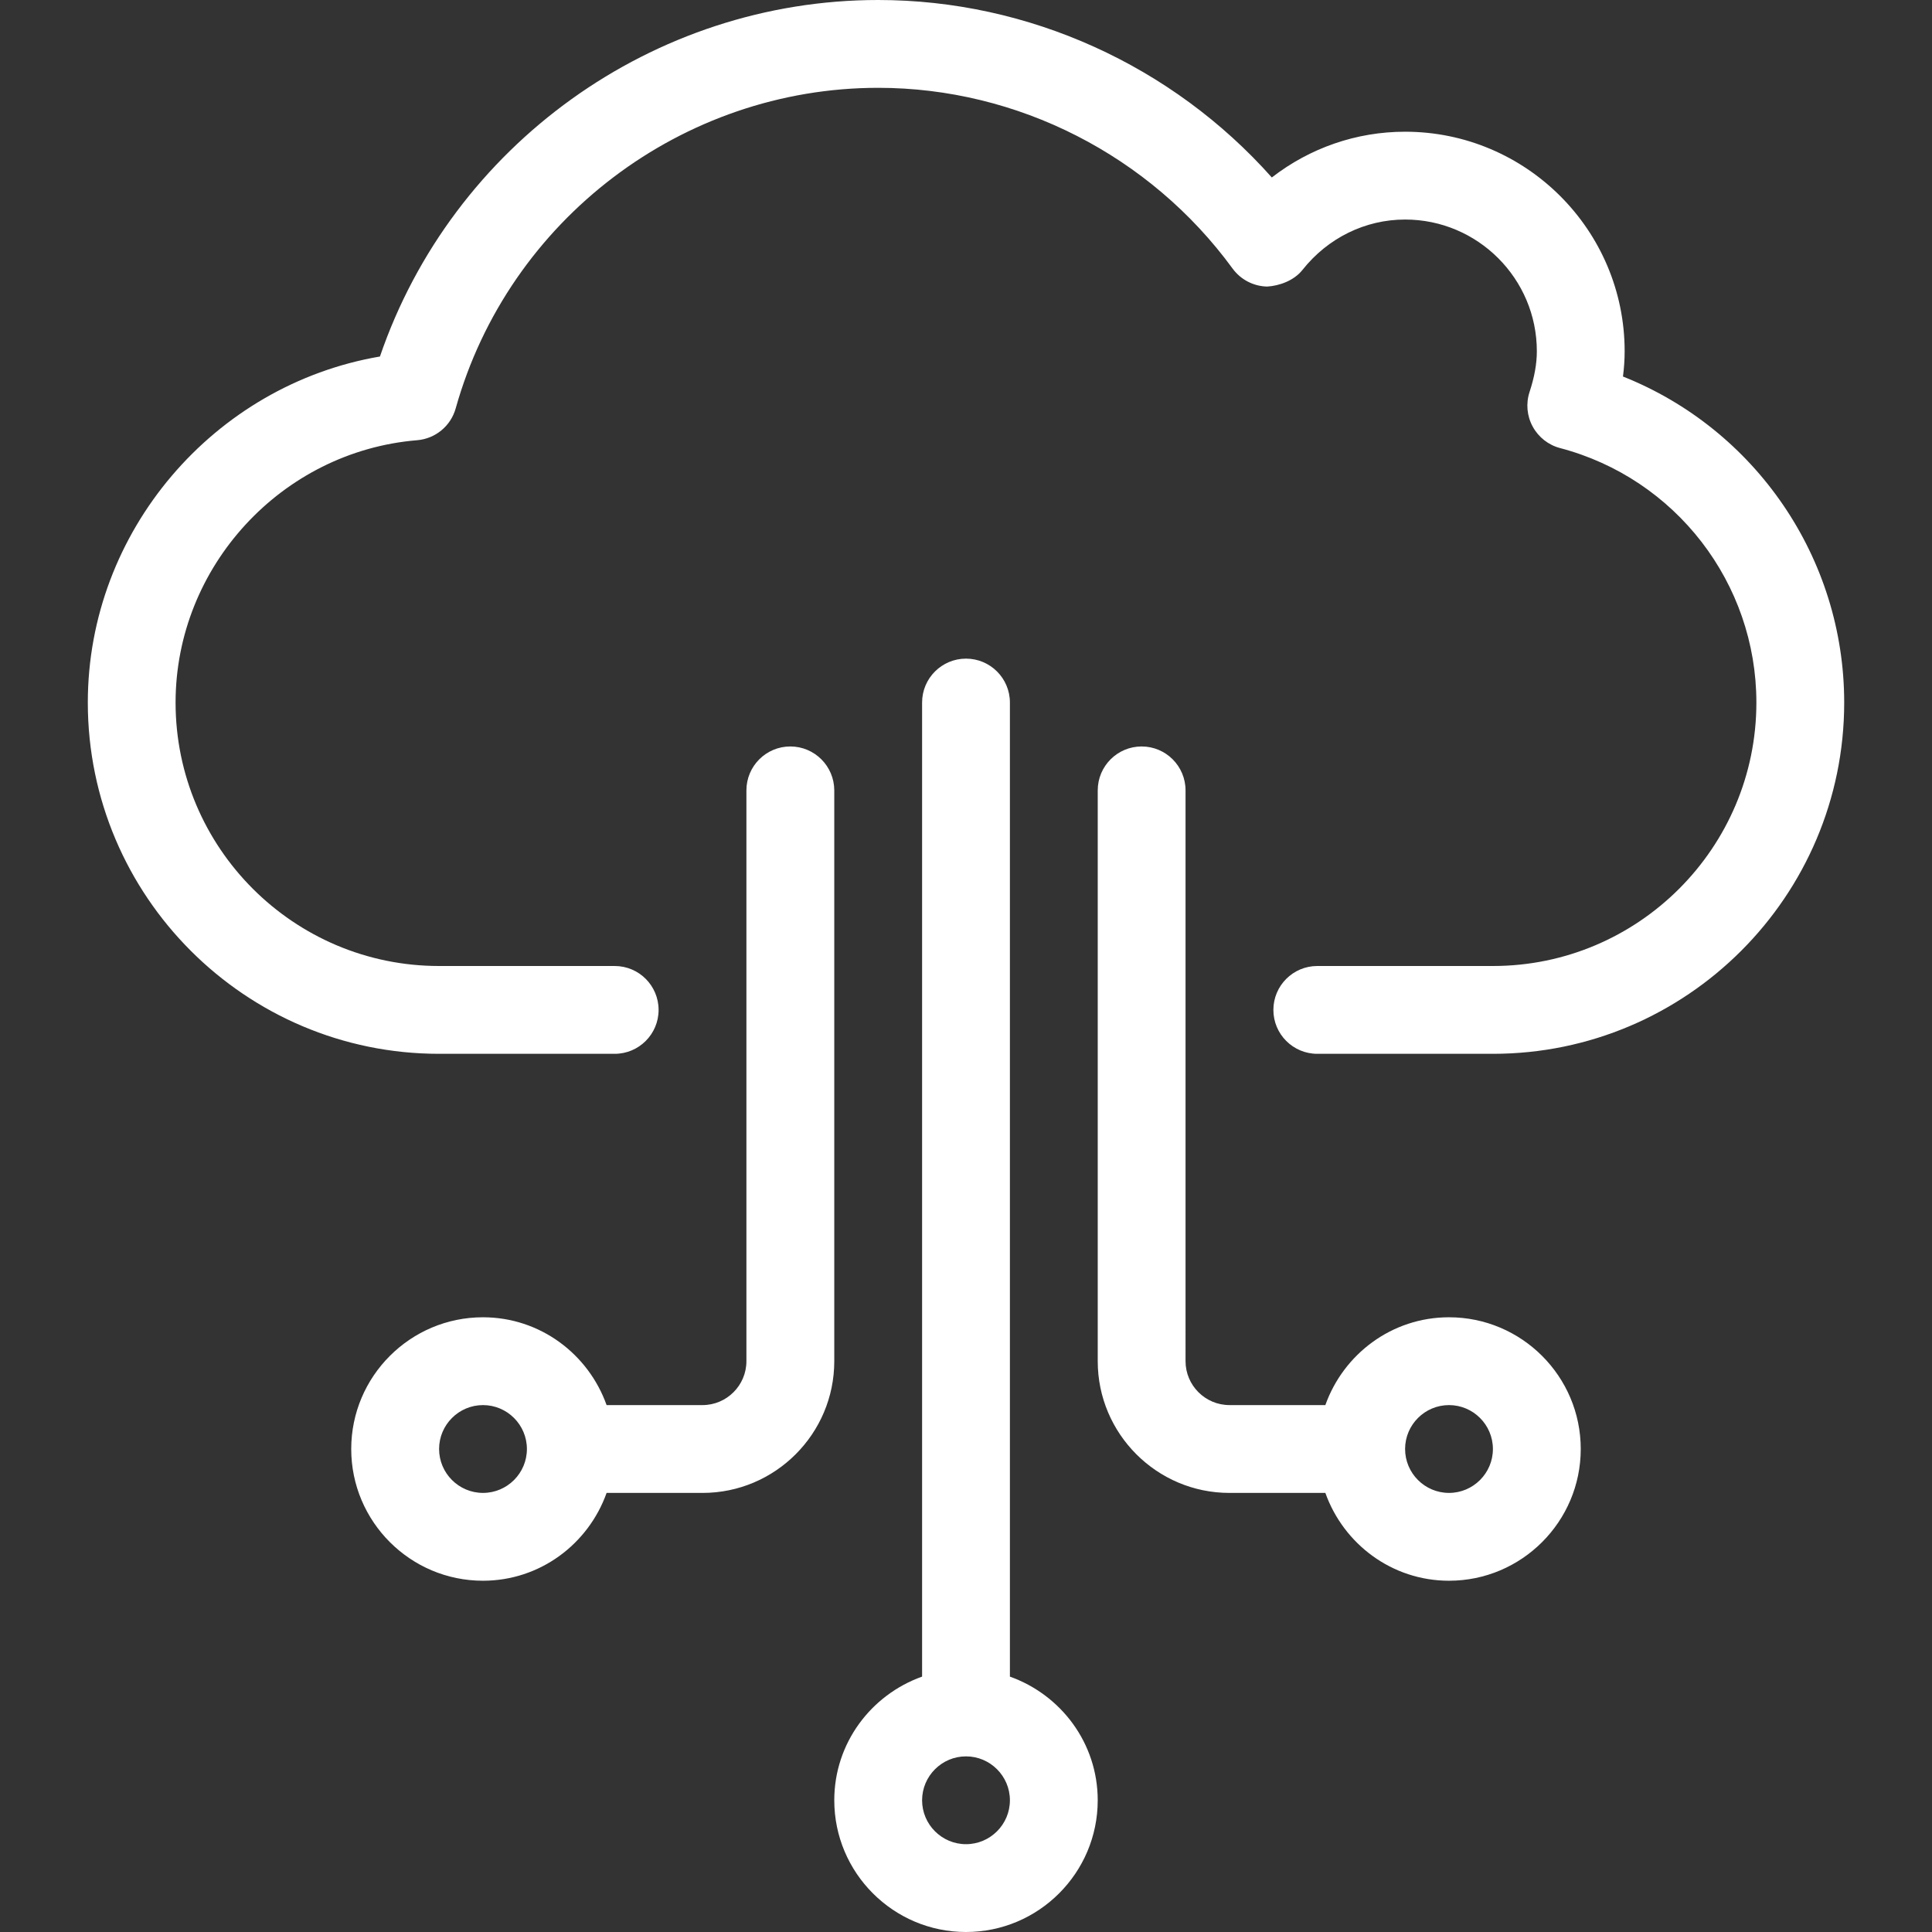
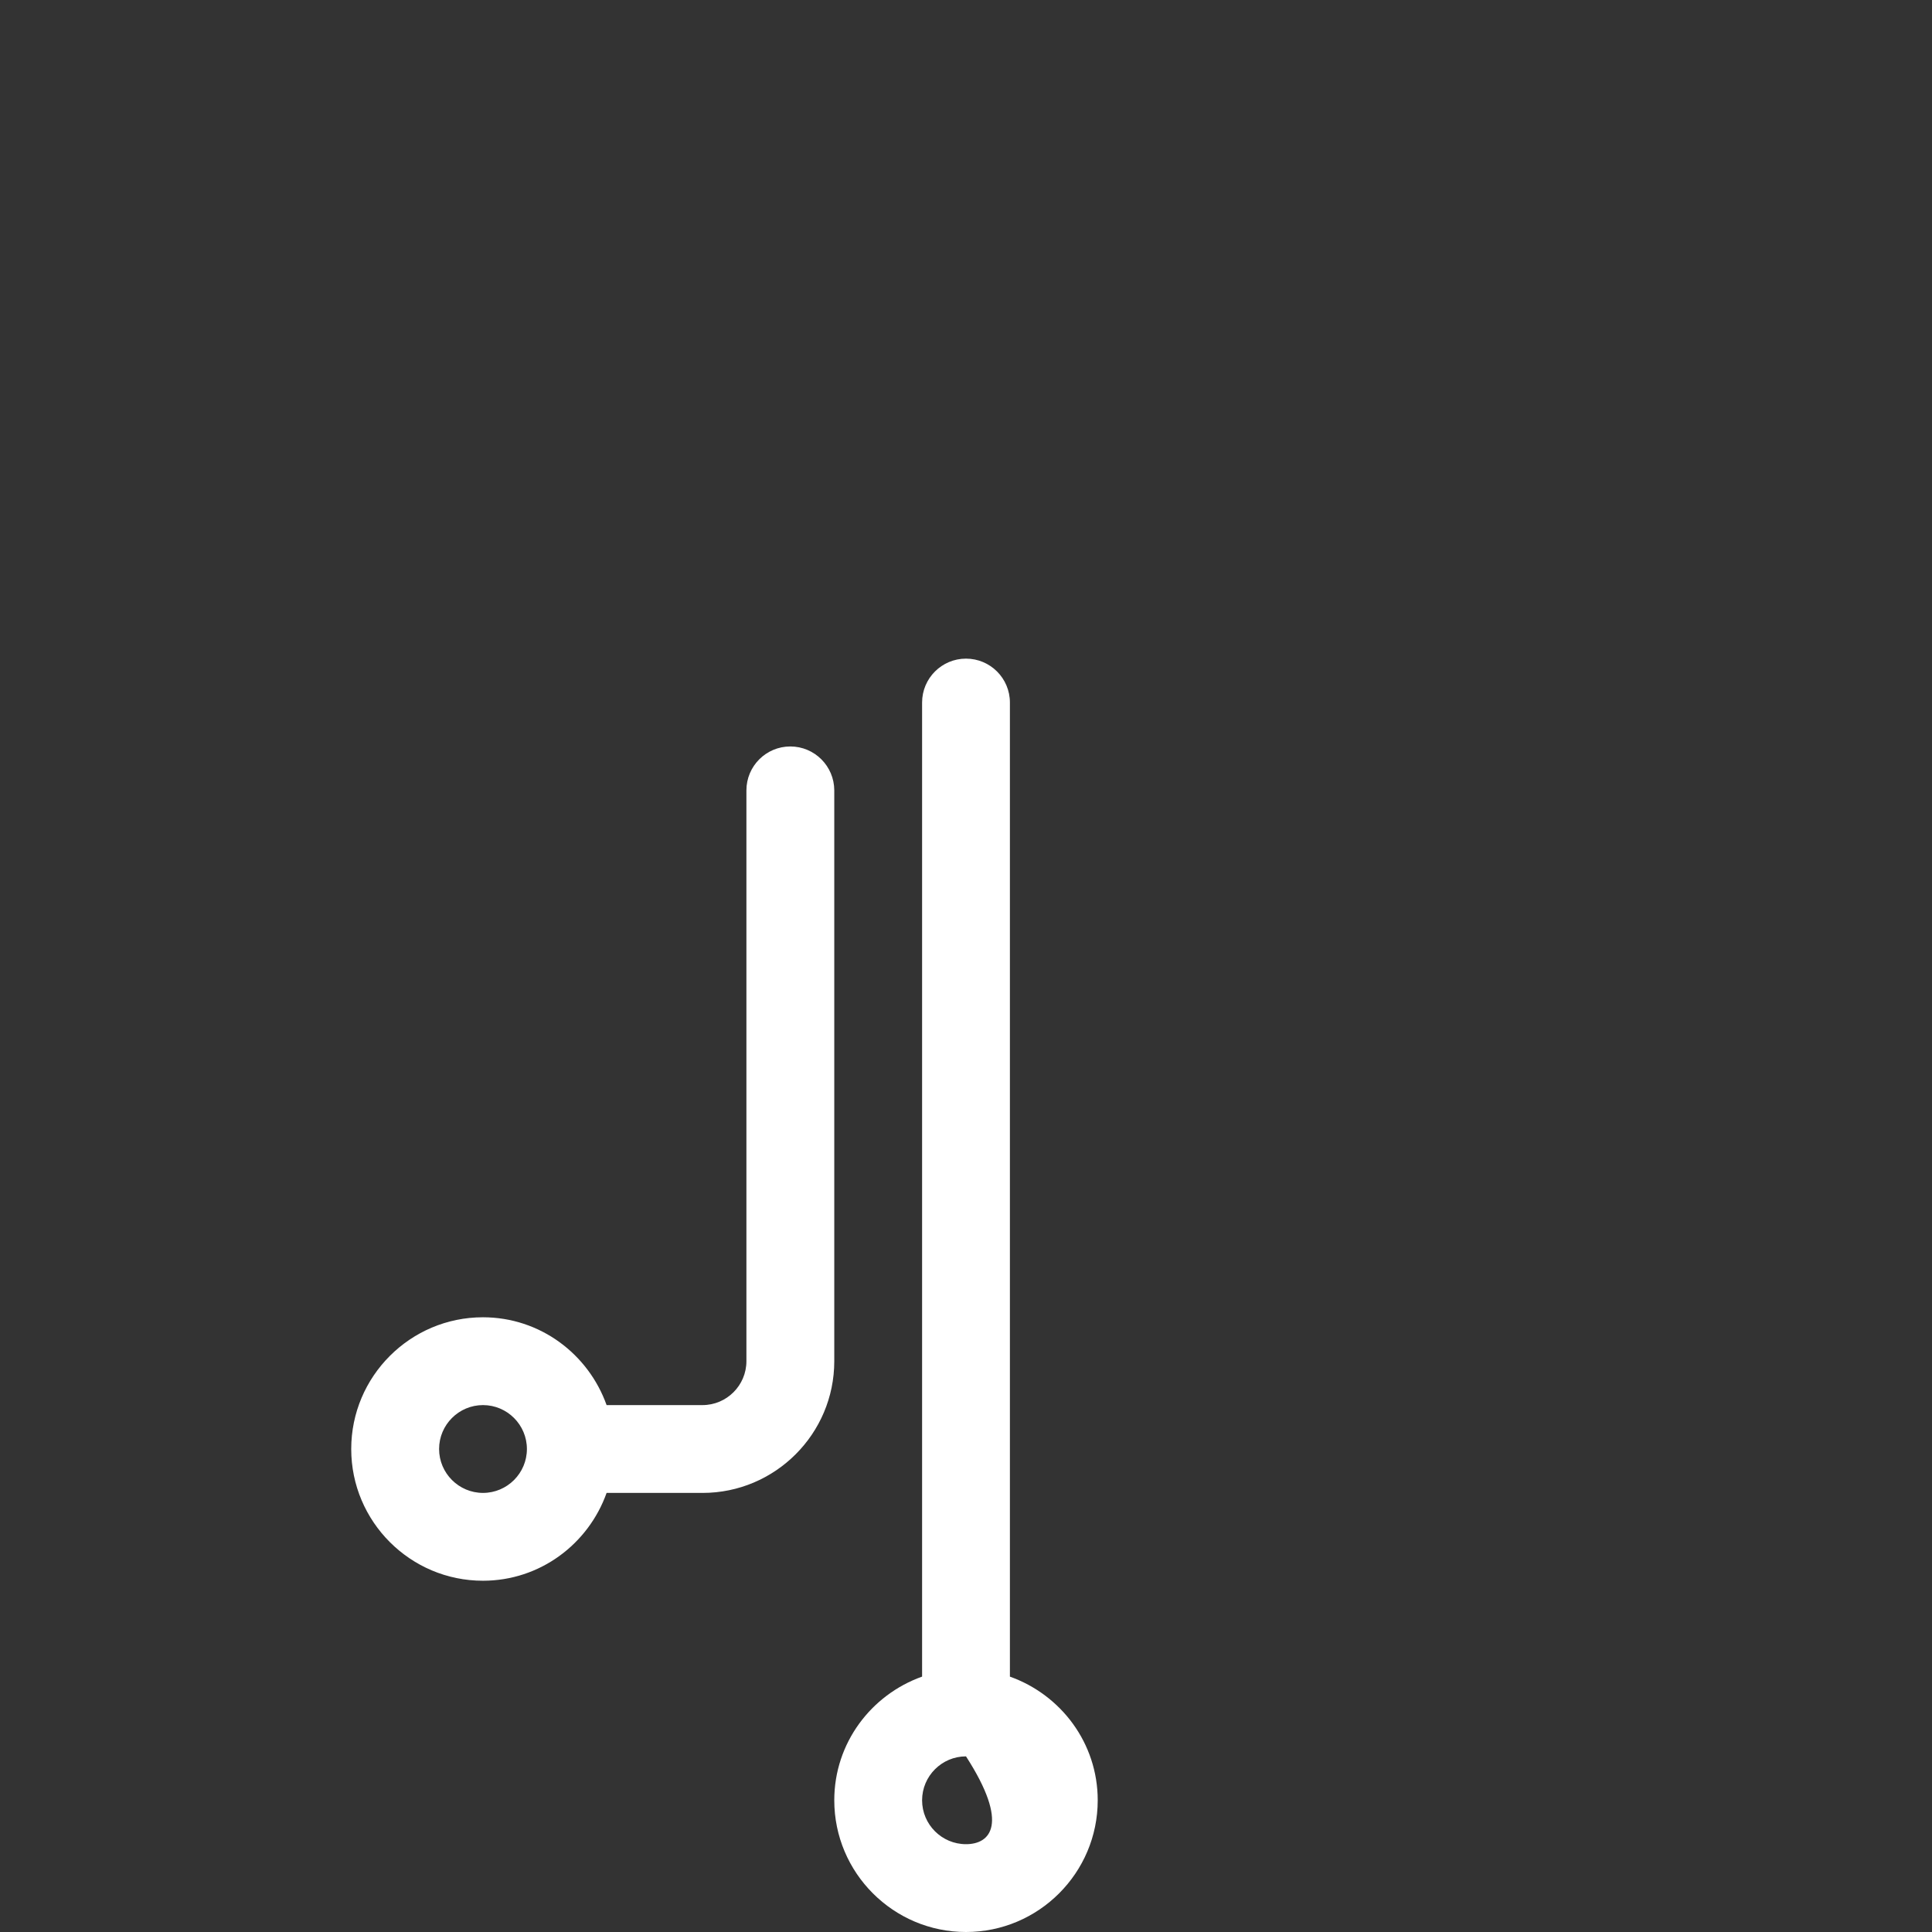
<svg xmlns="http://www.w3.org/2000/svg" version="1.1" id="Layer_1" x="0px" y="0px" width="150px" height="150px" viewBox="0 0 150 150" enable-background="new 0 0 150 150" xml:space="preserve">
  <rect x="0" y="0" width="150" height="150" fill="#333333" stroke="none" />
  <g>
    <g>
-       <path fill="#FFFFFF" d="M126.007,29.233c0.085-0.661,0.13-1.313,0.13-1.96c0-9.399-7.646-17.046-17.046-17.046    c-3.788,0-7.397,1.265-10.347,3.552C91.02,5.09,79.857,0,68.182,0C50.7,0,35.11,11.271,29.499,27.679    C16.605,29.884,6.818,41.26,6.818,54.545c0,15.038,12.235,27.273,27.27,27.273h13.636c1.881,0,3.409-1.527,3.409-3.409    S49.606,75,47.724,75H34.087c-11.281,0-20.455-9.174-20.455-20.455c0-10.551,8.236-19.497,18.75-20.366    c1.422-0.116,2.619-1.104,3-2.479C39.491,17.049,52.981,6.818,68.182,6.818c10.814,0,21.099,5.247,27.515,14.032    c0.628,0.859,1.623,1.377,2.687,1.398c0.938-0.055,2.076-0.457,2.737-1.289c1.974-2.489,4.878-3.914,7.971-3.914    c5.639,0,10.228,4.589,10.228,10.227c0,0.968-0.185,2.001-0.566,3.161c-0.293,0.893-0.205,1.865,0.246,2.689    c0.449,0.825,1.217,1.429,2.127,1.667c8.973,2.363,15.238,10.486,15.238,19.756c0,11.281-9.174,20.455-20.454,20.455h-13.636    c-1.883,0-3.41,1.528-3.41,3.409c0,1.882,1.527,3.409,3.41,3.409h13.636c15.037,0,27.272-12.235,27.272-27.273    C143.182,43.299,136.265,33.314,126.007,29.233z" />
-     </g>
+       </g>
  </g>
  <g>
    <g>
      <path fill="#FFFFFF" d="M61.36,57.955c-1.882,0-3.409,1.527-3.409,3.409v44.318c0,1.879-1.531,3.409-3.409,3.409h-7.446    c-1.411-3.958-5.161-6.818-9.6-6.818c-5.639,0-10.227,4.589-10.227,10.228s4.589,10.227,10.227,10.227    c4.439,0,8.189-2.859,9.6-6.818h7.449c5.639,0,10.228-4.588,10.228-10.227V61.364C64.769,59.482,63.242,57.955,61.36,57.955z     M37.5,115.909c-1.878,0-3.409-1.53-3.409-3.409s1.531-3.409,3.409-3.409s3.409,1.53,3.409,3.409S39.378,115.909,37.5,115.909z" />
    </g>
  </g>
  <g>
    <g>
-       <path fill="#FFFFFF" d="M78.409,130.173V54.545c0-1.882-1.527-3.409-3.409-3.409s-3.409,1.527-3.409,3.409v75.627    c-3.958,1.411-6.818,5.161-6.818,9.601C64.773,145.411,69.361,150,75,150s10.227-4.589,10.227-10.227    C85.227,135.334,82.371,131.584,78.409,130.173z M75,143.182c-1.878,0-3.409-1.531-3.409-3.408c0-1.879,1.531-3.41,3.409-3.41    c1.879,0,3.409,1.531,3.409,3.41C78.409,141.65,76.879,143.182,75,143.182z" />
+       <path fill="#FFFFFF" d="M78.409,130.173V54.545c0-1.882-1.527-3.409-3.409-3.409s-3.409,1.527-3.409,3.409v75.627    c-3.958,1.411-6.818,5.161-6.818,9.601C64.773,145.411,69.361,150,75,150s10.227-4.589,10.227-10.227    C85.227,135.334,82.371,131.584,78.409,130.173z M75,143.182c-1.878,0-3.409-1.531-3.409-3.408c0-1.879,1.531-3.41,3.409-3.41    C78.409,141.65,76.879,143.182,75,143.182z" />
    </g>
  </g>
  <g>
    <g>
-       <path fill="#FFFFFF" d="M112.5,102.273c-4.439,0-8.189,2.859-9.6,6.817h-7.445c-1.879,0-3.41-1.53-3.41-3.409V61.364    c0-1.882-1.527-3.409-3.408-3.409c-1.882,0-3.409,1.527-3.409,3.409v44.318c0,5.639,4.589,10.228,10.228,10.228h7.445    c1.411,3.958,5.161,6.818,9.6,6.818c5.639,0,10.228-4.589,10.228-10.228S118.139,102.273,112.5,102.273z M112.5,115.909    c-1.879,0-3.409-1.53-3.409-3.409s1.53-3.409,3.409-3.409s3.409,1.53,3.409,3.409S114.379,115.909,112.5,115.909z" />
-     </g>
+       </g>
  </g>
</svg>